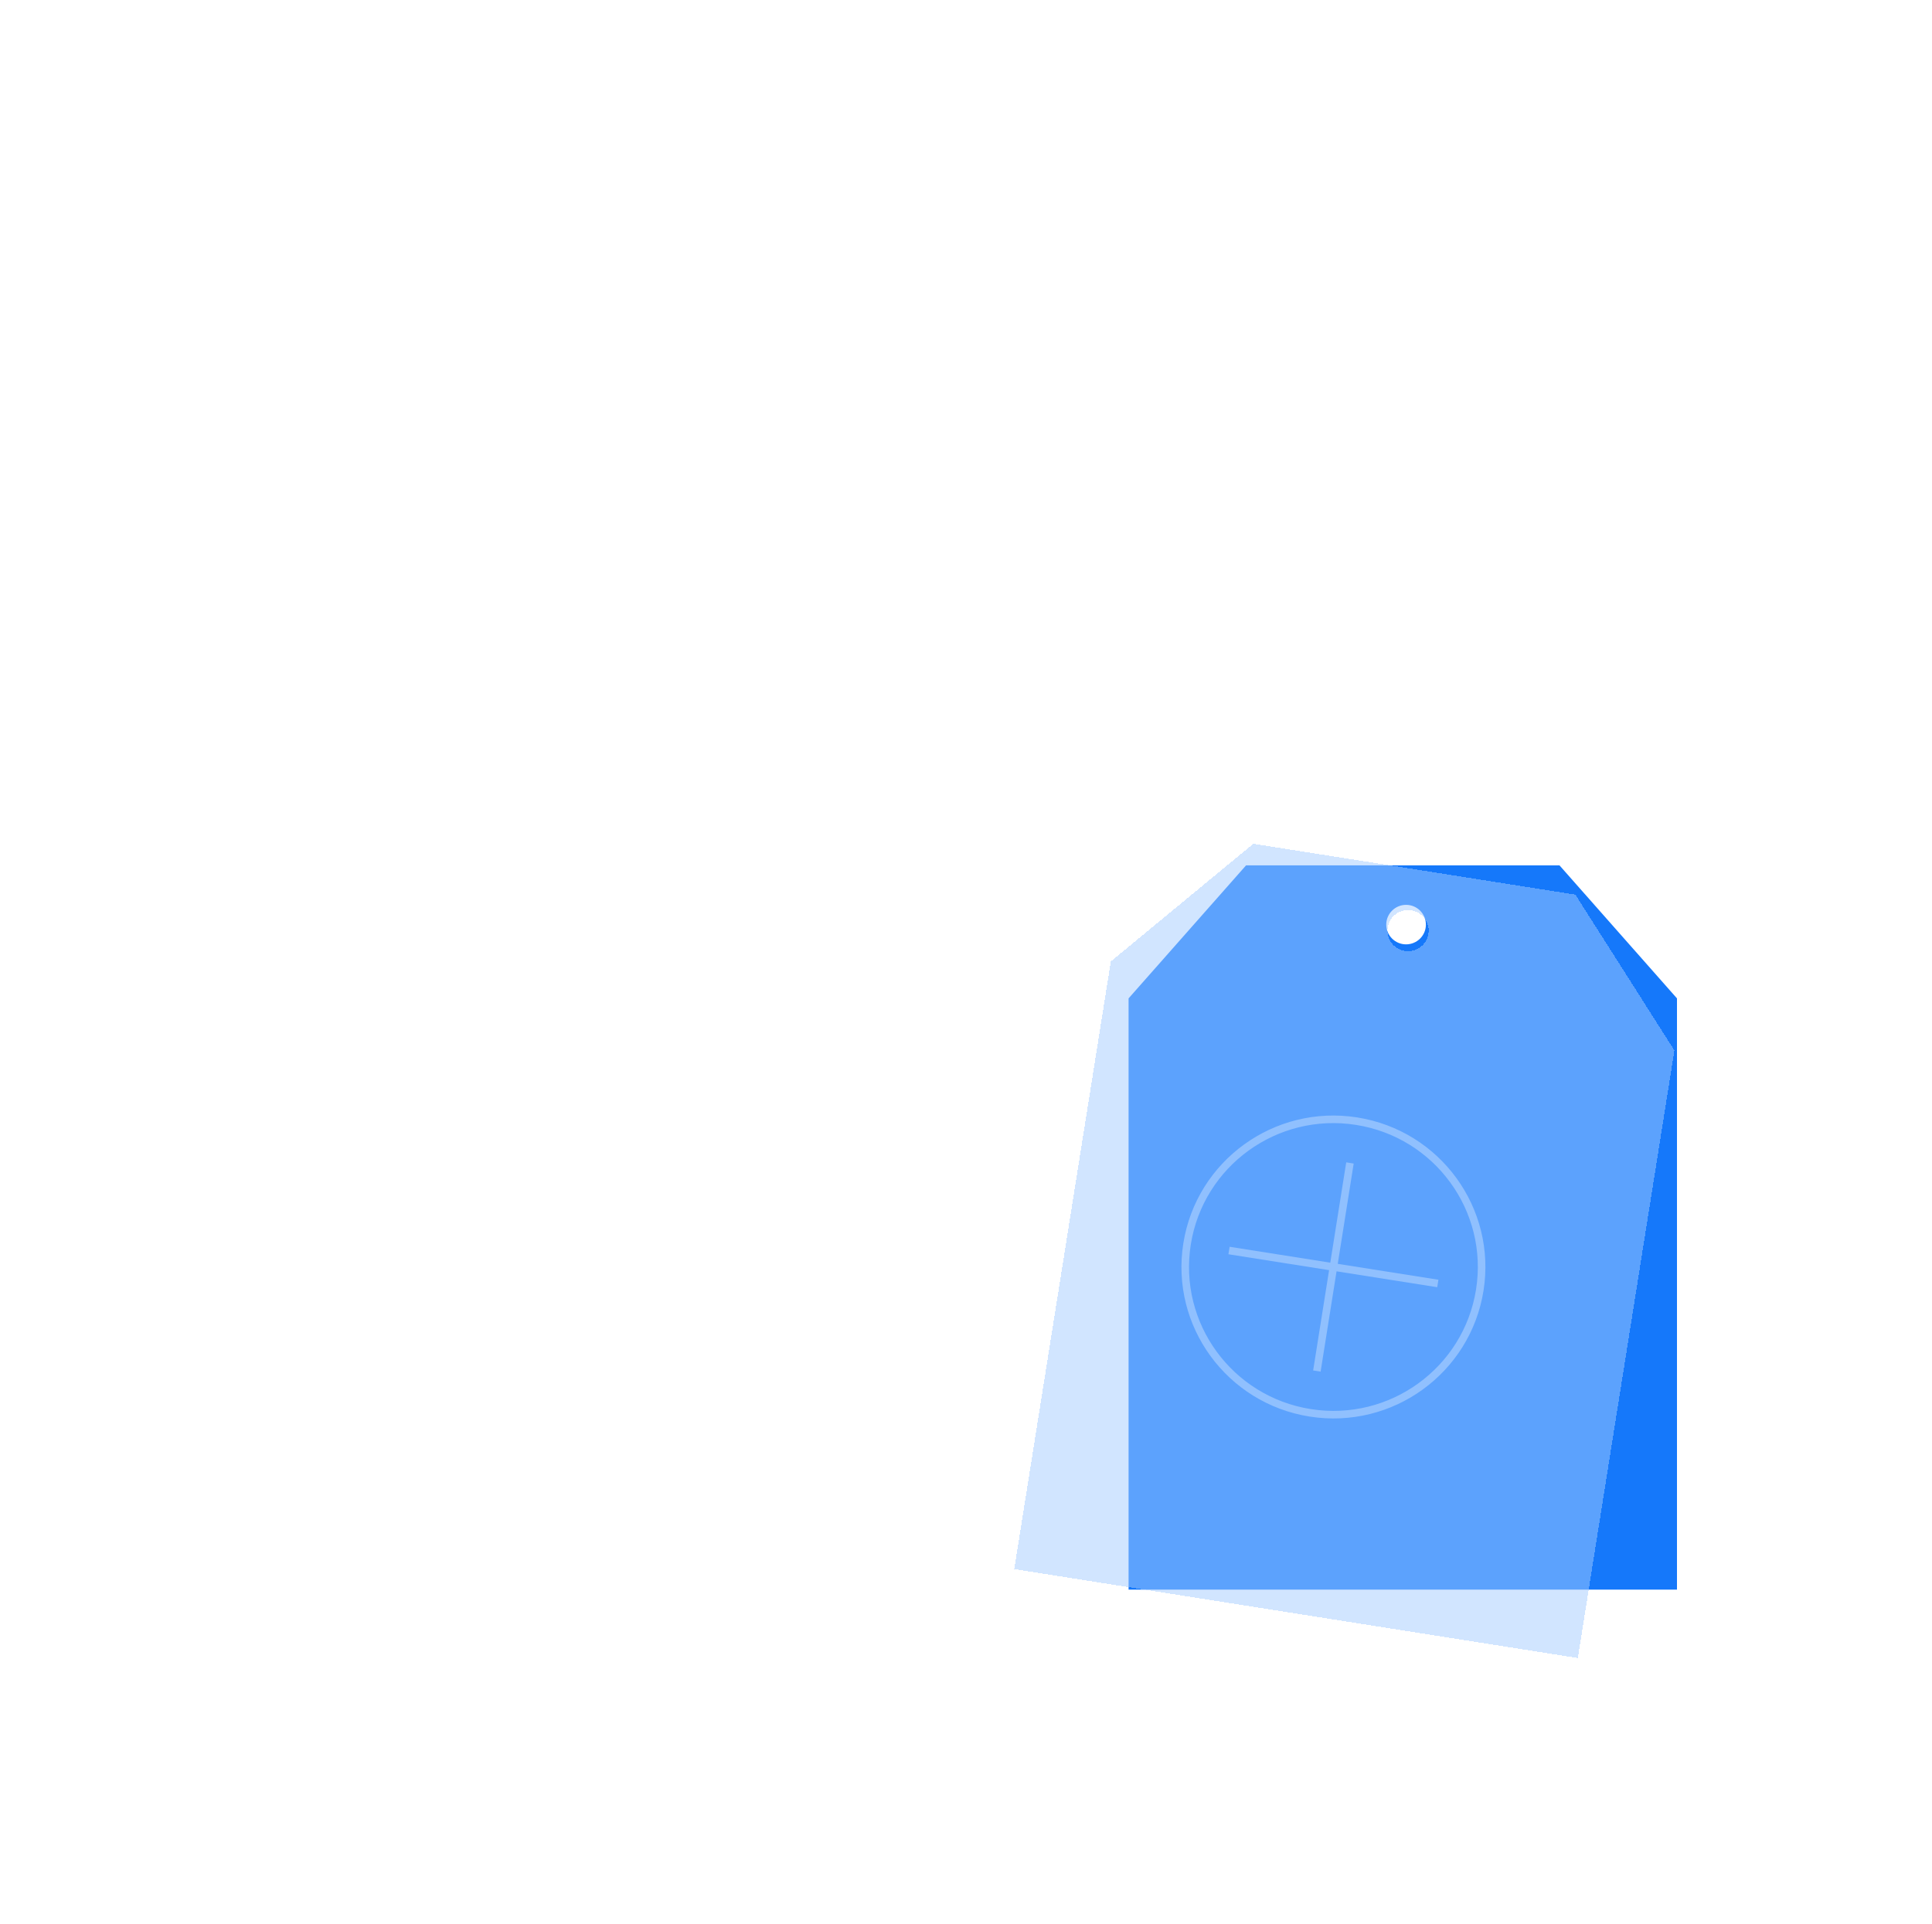
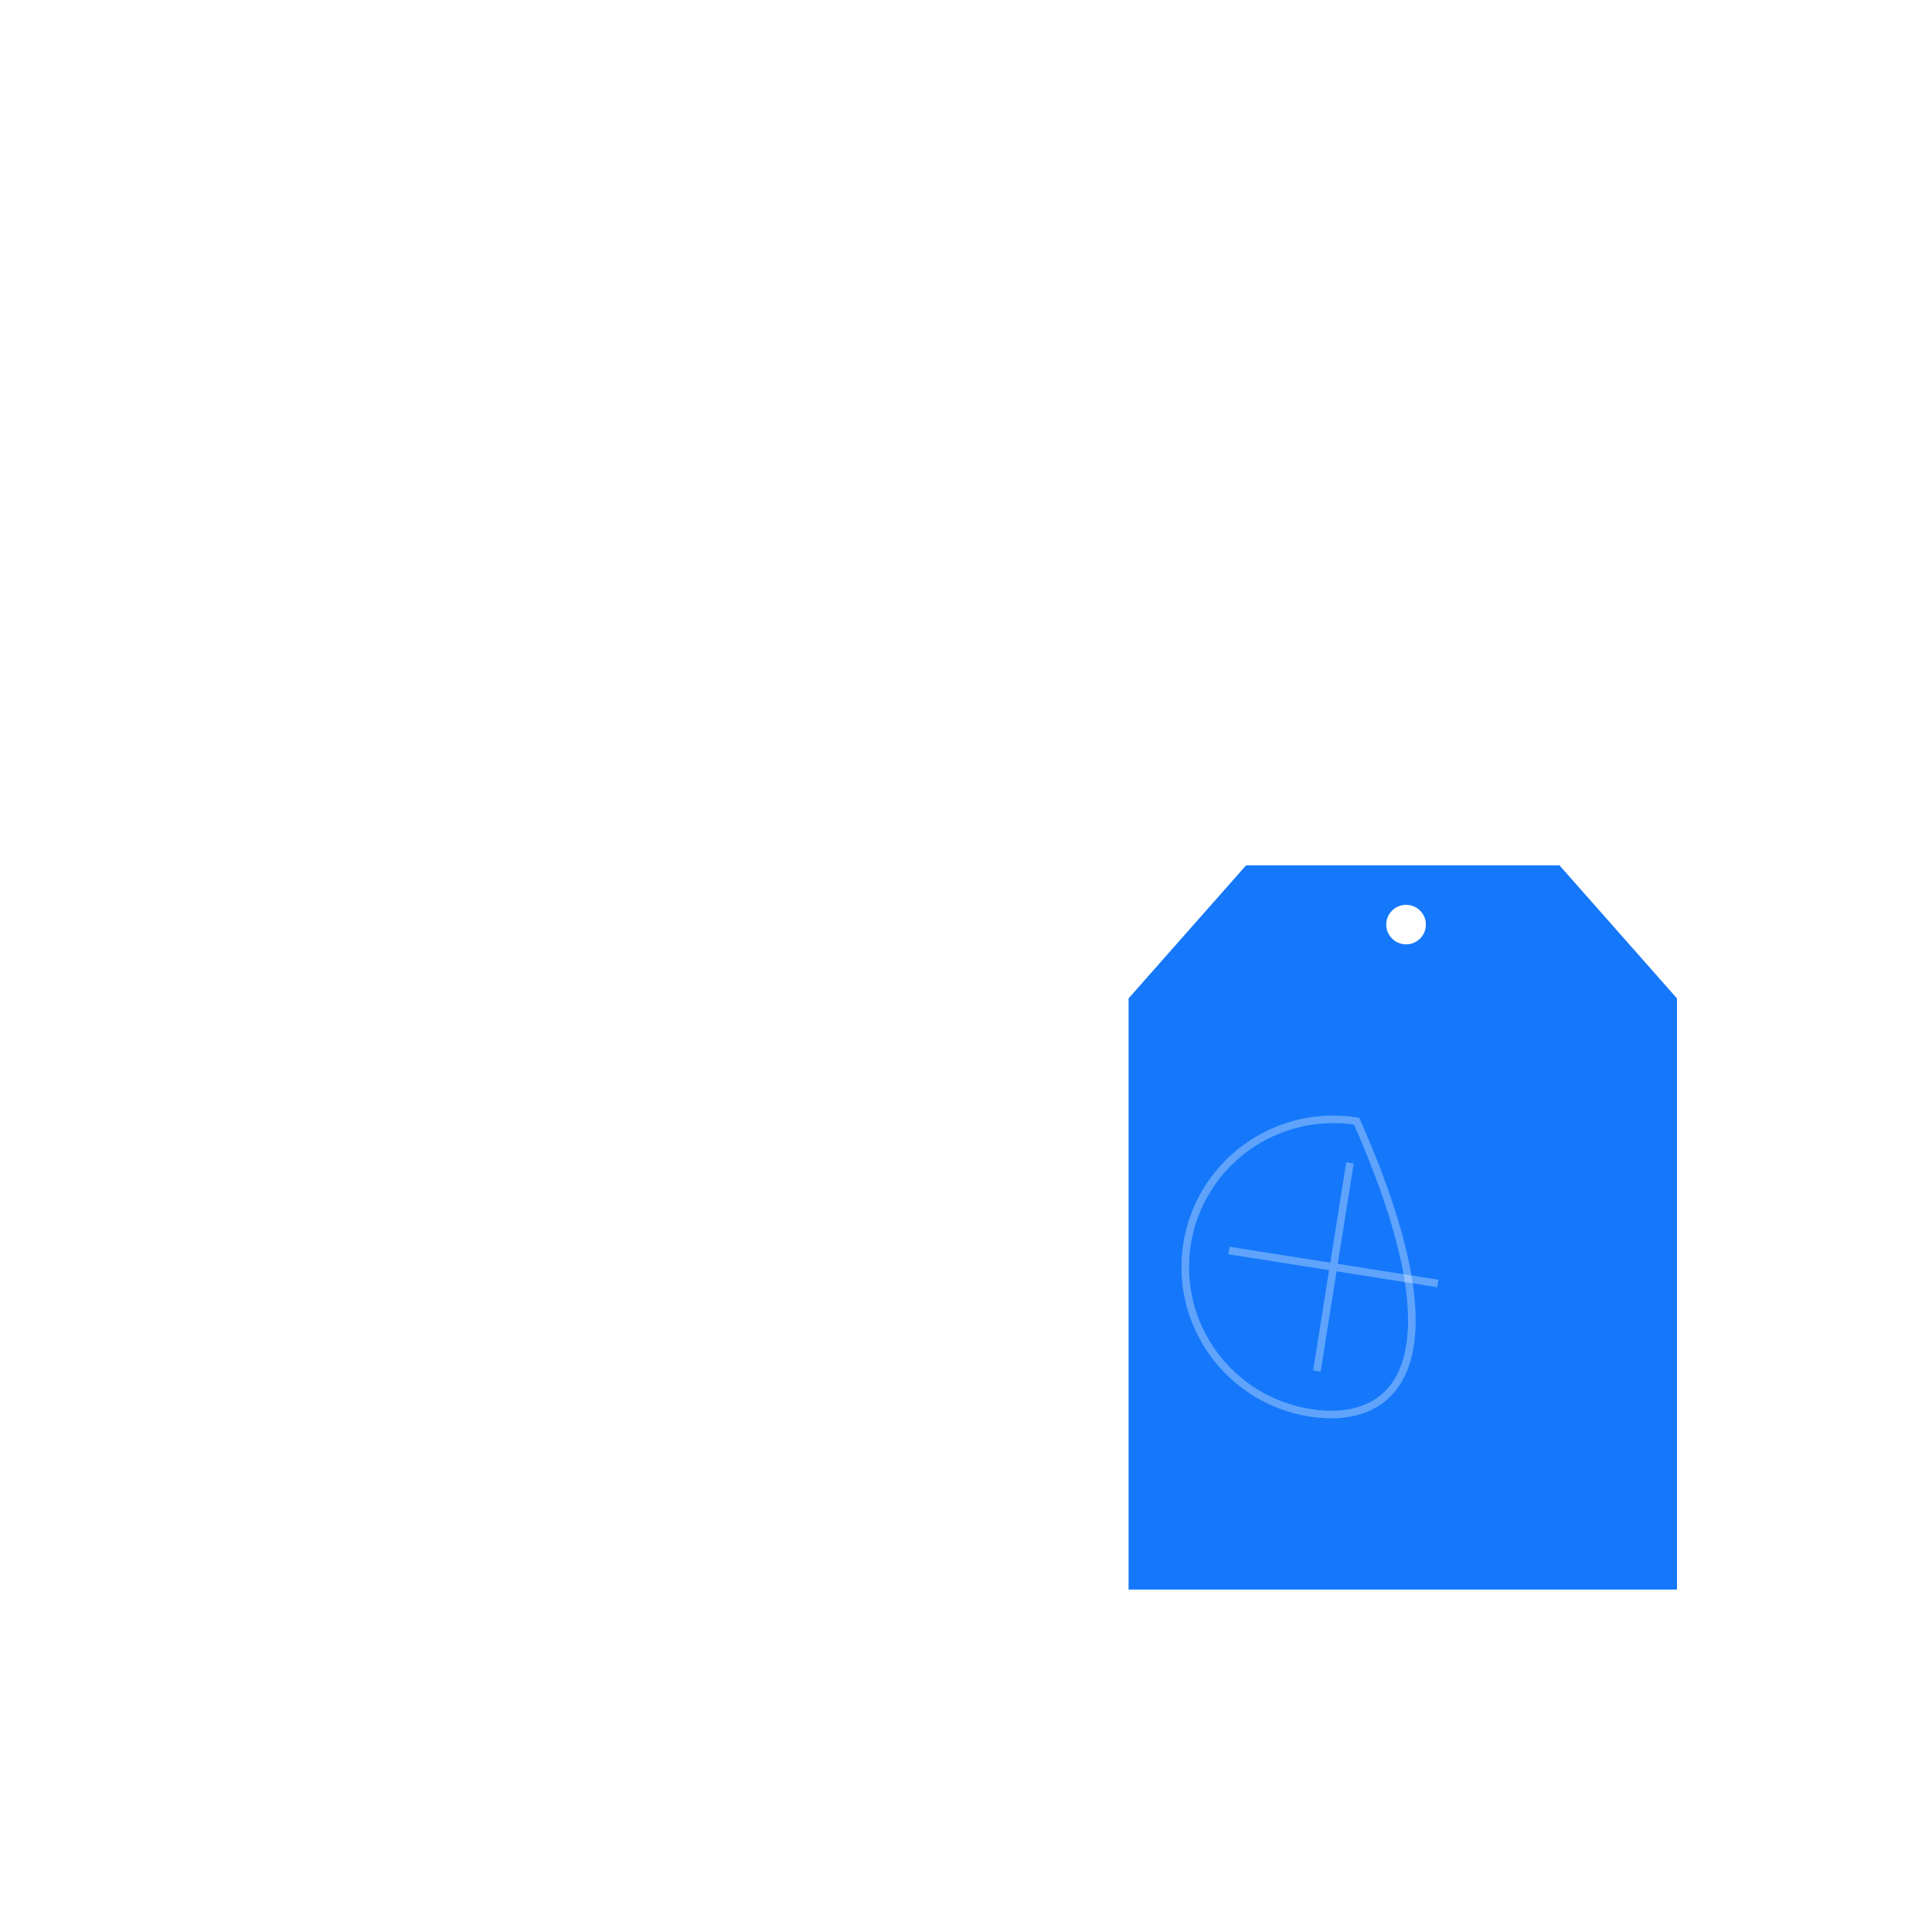
<svg xmlns="http://www.w3.org/2000/svg" width="255" height="254" viewBox="0 0 255 254" fill="none">
  <g filter="url(#filter0_d_212_3966)">
-     <rect x="16" y="12" width="223" height="222" rx="10" fill="white" />
    <g filter="url(#filter1_d_212_3966)">
      <path d="M220.471 126.923V204.972H148.089V126.923L163.599 109.361H204.961L220.471 126.923ZM184.716 114.577C183.271 114.577 182.099 115.744 182.099 117.184C182.1 118.624 183.271 119.792 184.716 119.792C186.16 119.792 187.332 118.624 187.332 117.184C187.332 115.744 186.16 114.577 184.716 114.577Z" fill="#1578FA" />
    </g>
    <g filter="url(#filter2_d_212_3966)" data-figma-bg-blur-radius="7.20898">
-       <path d="M220.132 133.79L207.385 214L133 202.257L145.746 122.047L164.553 106.516L207.06 113.226L220.132 133.79ZM185.404 115.302C183.919 115.067 182.524 116.077 182.289 117.556C182.053 119.036 183.067 120.427 184.552 120.661C186.037 120.895 187.431 119.885 187.666 118.405C187.901 116.926 186.888 115.536 185.404 115.302Z" fill="#A5CCFF" fill-opacity="0.5" shape-rendering="crispEdges" />
-     </g>
-     <path d="M179.055 144C189.725 145.684 197.001 155.67 195.312 166.301C193.623 176.931 183.606 184.187 172.936 182.503C162.266 180.819 154.989 170.833 156.678 160.202C158.368 149.571 168.385 142.315 179.055 144Z" stroke="white" stroke-opacity="0.32" />
+       </g>
+     <path d="M179.055 144C193.623 176.931 183.606 184.187 172.936 182.503C162.266 180.819 154.989 170.833 156.678 160.202C158.368 149.571 168.385 142.315 179.055 144Z" stroke="white" stroke-opacity="0.32" />
    <path d="M178.178 149.515L173.812 176.987M162.214 161.076L189.777 165.427" stroke="white" stroke-opacity="0.32" />
  </g>
  <defs>
    <filter id="filter0_d_212_3966" x="0" y="0" width="255" height="254" filterUnits="userSpaceOnUse" color-interpolation-filters="sRGB">
      <feFlood flood-opacity="0" result="BackgroundImageFix" />
      <feColorMatrix in="SourceAlpha" type="matrix" values="0 0 0 0 0 0 0 0 0 0 0 0 0 0 0 0 0 0 127 0" result="hardAlpha" />
      <feOffset dy="4" />
      <feGaussianBlur stdDeviation="8" />
      <feComposite in2="hardAlpha" operator="out" />
      <feColorMatrix type="matrix" values="0 0 0 0 0.219 0 0 0 0 0.354 0 0 0 0 0.461 0 0 0 0.09 0" />
      <feBlend mode="normal" in2="BackgroundImageFix" result="effect1_dropShadow_212_3966" />
      <feBlend mode="normal" in="SourceGraphic" in2="effect1_dropShadow_212_3966" result="shape" />
    </filter>
    <filter id="filter1_d_212_3966" x="148.089" y="109.361" width="74.121" height="97.35" filterUnits="userSpaceOnUse" color-interpolation-filters="sRGB">
      <feFlood flood-opacity="0" result="BackgroundImageFix" />
      <feColorMatrix in="SourceAlpha" type="matrix" values="0 0 0 0 0 0 0 0 0 0 0 0 0 0 0 0 0 0 127 0" result="hardAlpha" />
      <feOffset dx="0.869" dy="0.869" />
      <feGaussianBlur stdDeviation="0.435" />
      <feComposite in2="hardAlpha" operator="out" />
      <feColorMatrix type="matrix" values="0 0 0 0 0.09 0 0 0 0 0.314 0 0 0 0 0.609 0 0 0 0.32 0" />
      <feBlend mode="normal" in2="BackgroundImageFix" result="effect1_dropShadow_212_3966" />
      <feBlend mode="normal" in="SourceGraphic" in2="effect1_dropShadow_212_3966" result="shape" />
    </filter>
    <filter id="filter2_d_212_3966" x="125.791" y="99.307" width="101.55" height="121.902" filterUnits="userSpaceOnUse" color-interpolation-filters="sRGB">
      <feFlood flood-opacity="0" result="BackgroundImageFix" />
      <feColorMatrix in="SourceAlpha" type="matrix" values="0 0 0 0 0 0 0 0 0 0 0 0 0 0 0 0 0 0 127 0" result="hardAlpha" />
      <feOffset dx="0.869" dy="0.869" />
      <feGaussianBlur stdDeviation="0.435" />
      <feComposite in2="hardAlpha" operator="out" />
      <feColorMatrix type="matrix" values="0 0 0 0 0.09 0 0 0 0 0.314 0 0 0 0 0.609 0 0 0 0.32 0" />
      <feBlend mode="normal" in2="BackgroundImageFix" result="effect1_dropShadow_212_3966" />
      <feBlend mode="normal" in="SourceGraphic" in2="effect1_dropShadow_212_3966" result="shape" />
    </filter>
    <clipPath id="bgblur_0_212_3966_clip_path" transform="translate(-125.791 -99.307)">
-       <path d="M220.132 133.79L207.385 214L133 202.257L145.746 122.047L164.553 106.516L207.06 113.226L220.132 133.79ZM185.404 115.302C183.919 115.067 182.524 116.077 182.289 117.556C182.053 119.036 183.067 120.427 184.552 120.661C186.037 120.895 187.431 119.885 187.666 118.405C187.901 116.926 186.888 115.536 185.404 115.302Z" />
-     </clipPath>
+       </clipPath>
  </defs>
</svg>